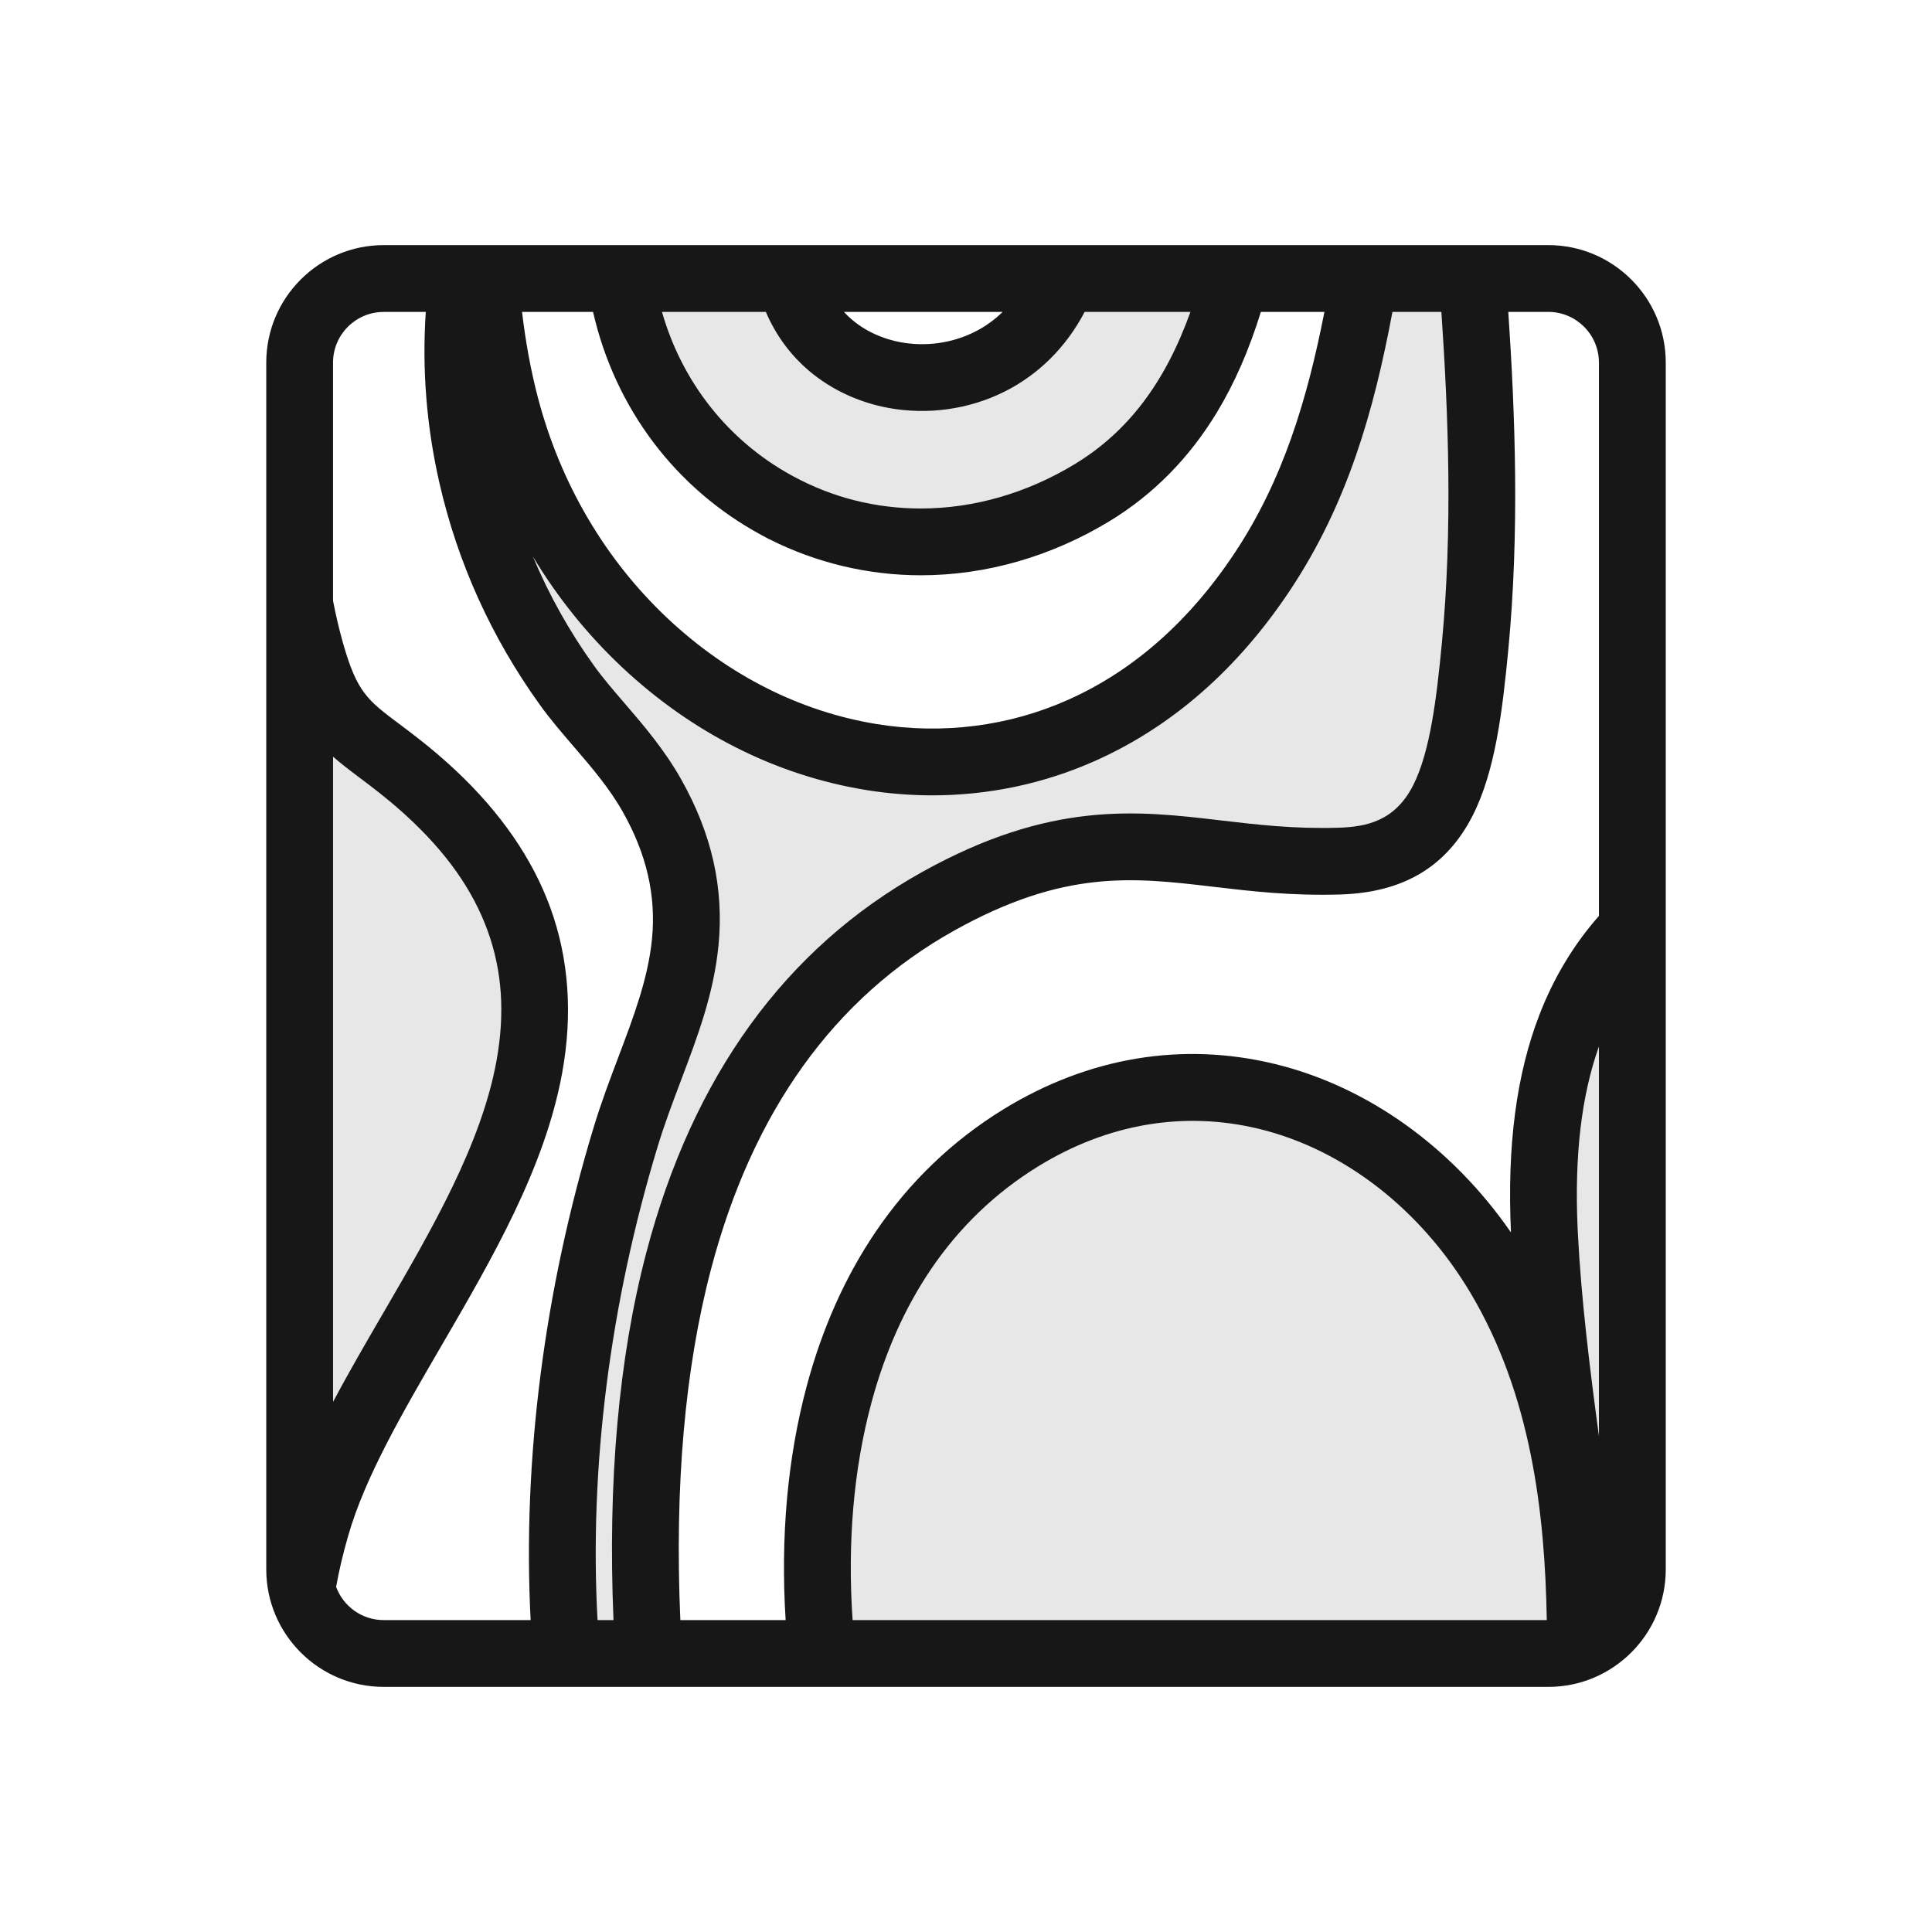
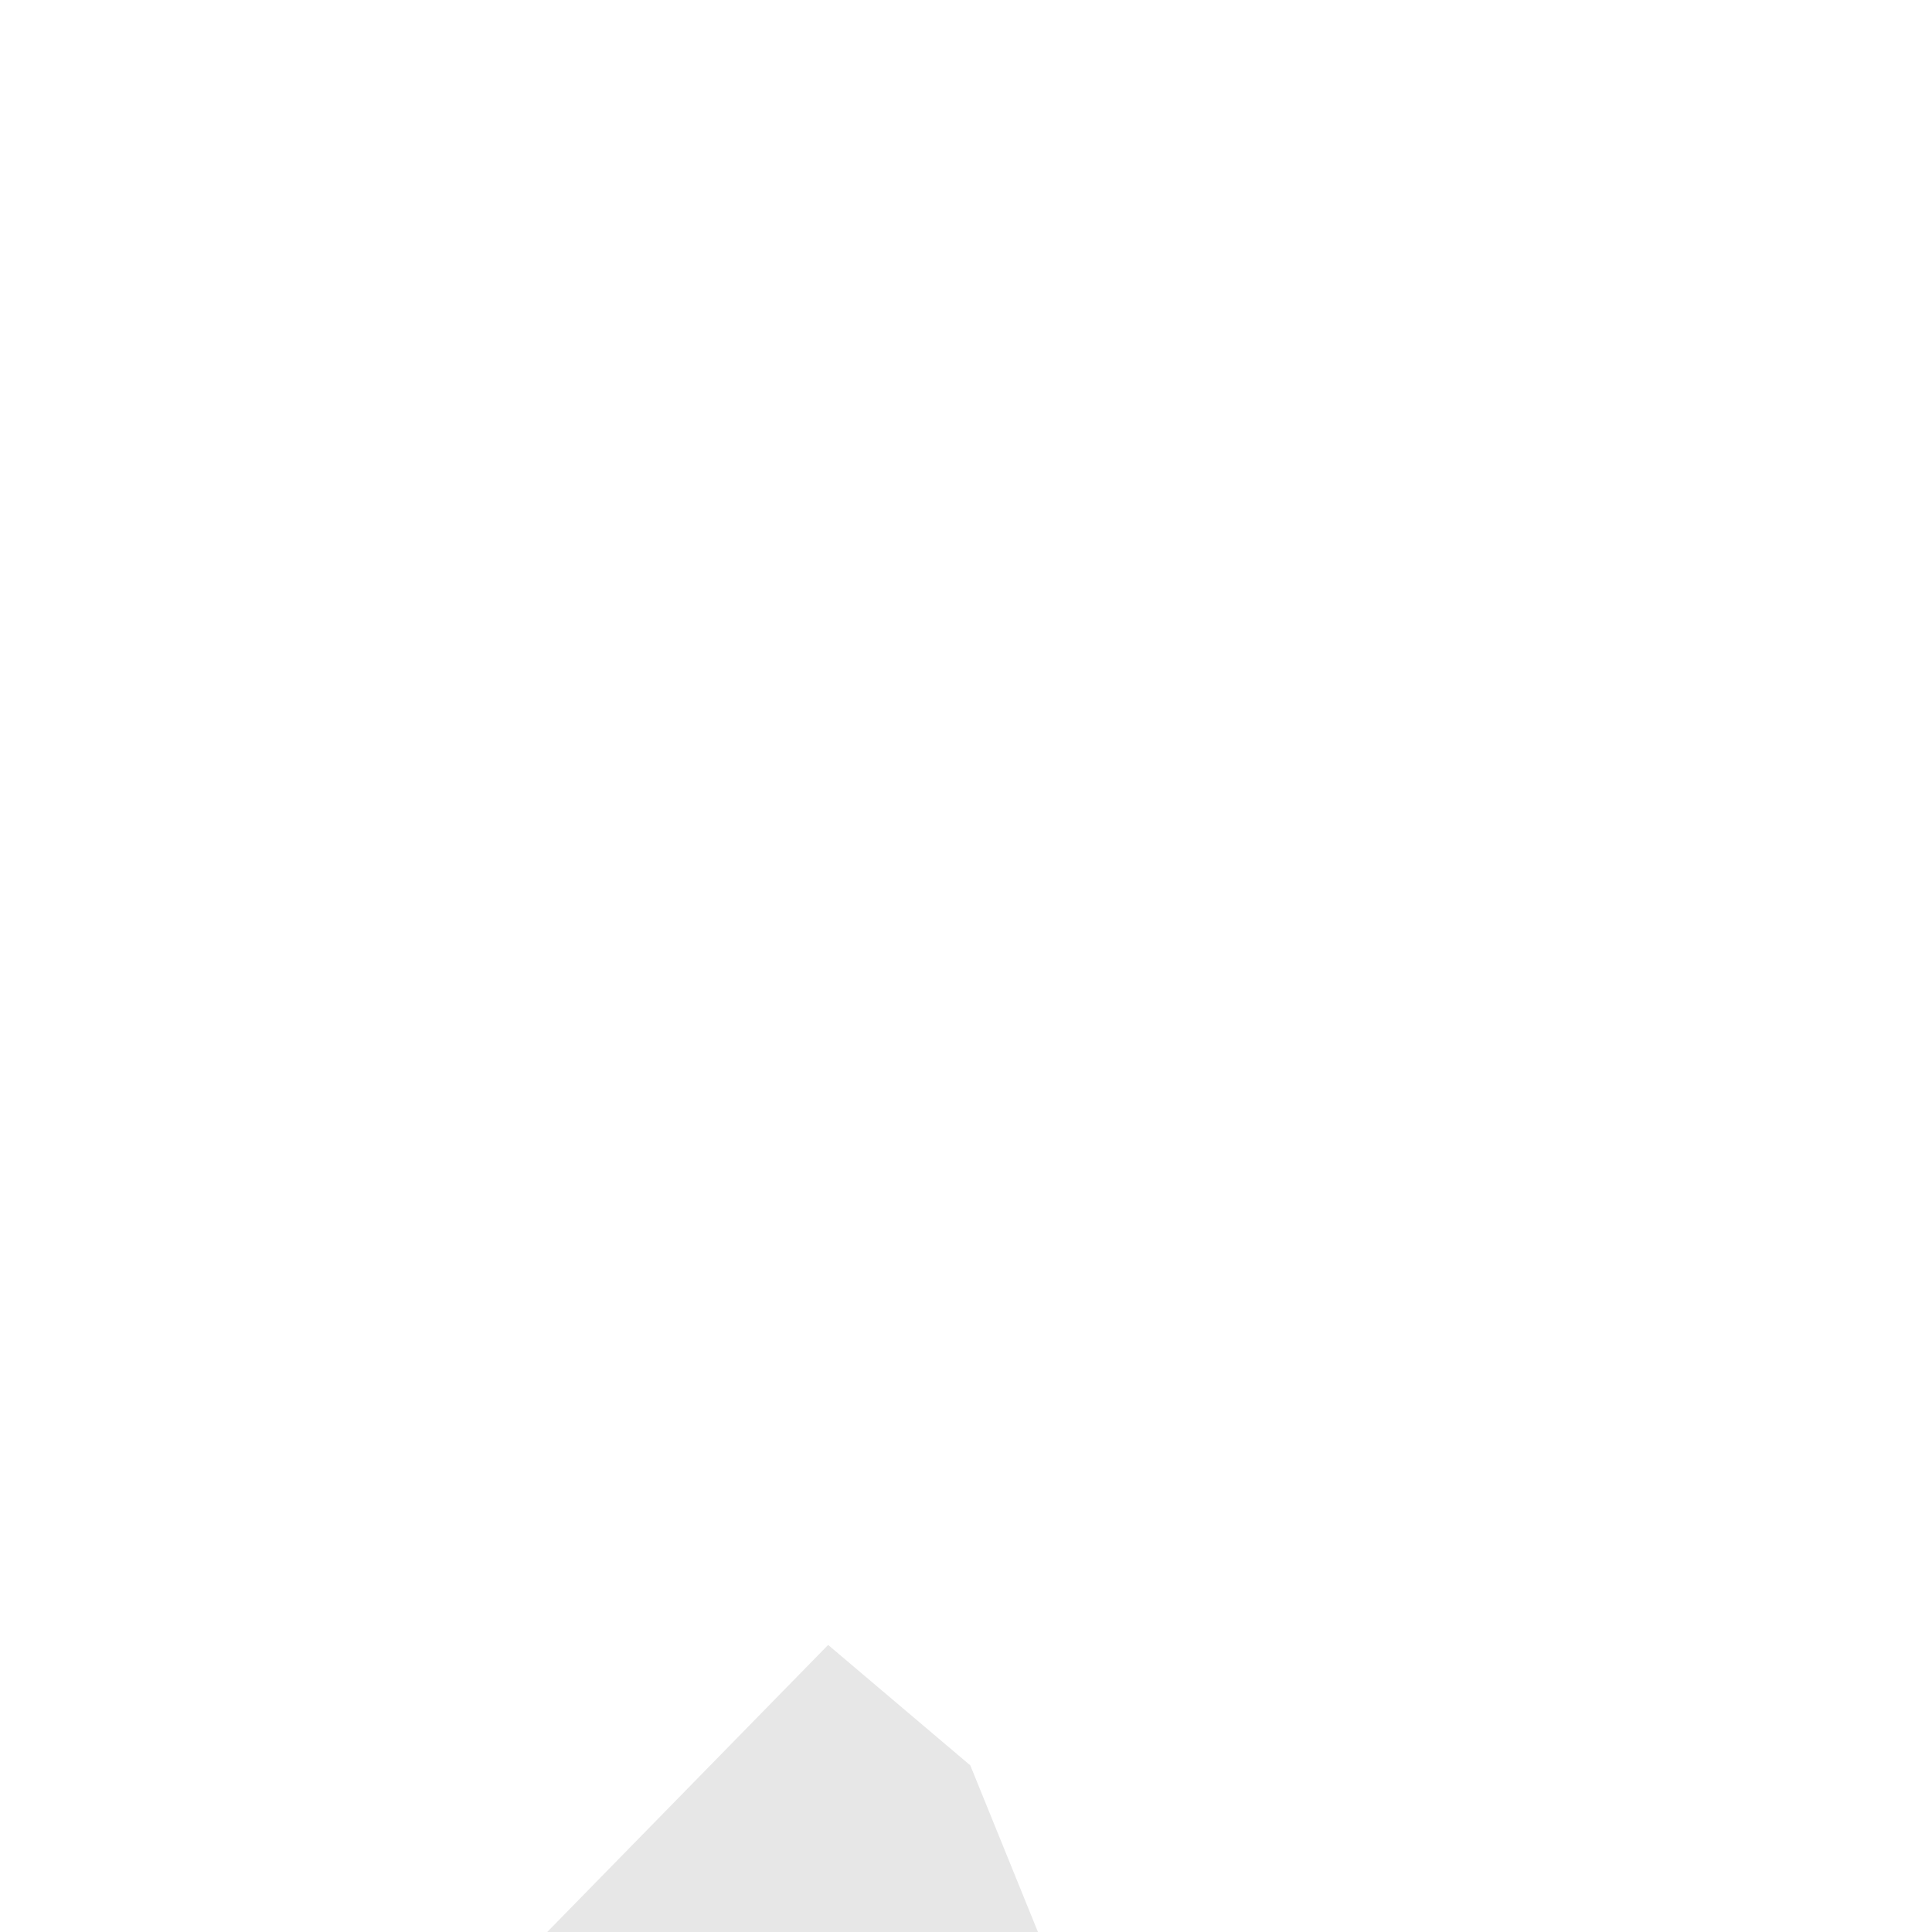
<svg xmlns="http://www.w3.org/2000/svg" viewBox="0 0 1417.32 1417.32" version="1.1" id="Ebene_1">
  <defs>
    <style>
      .st0 {
        fill: #171717;
      }

      .st1 {
        fill: #e7e7e7;
      }
    </style>
  </defs>
-   <path d="M607.52,1206.73s10-161.05,11.6-167.65,64.96-165.01,72.88-170.29,125.41-66,134.65-66,157.09,19.49,157.09,19.49l104.29,88.35,68.77,169.38,31.56,101.64-31.56,25.08-406.7,7.92-142.57-7.92Z" class="st1" />
-   <path d="M479.03,1204.09v-229.69s83.6-219.13,95.49-224.41,145.21-100.32,145.21-100.32l91.08-36.96,160.78,10.56,74.19-10.56,39.6-92.4-11.88-319.46-75.24,7.92-36.96,147.85-46.2,67.32-79.62,81.84-126.81,63.36-146.03-29.04-109.57-80.52-70.12-116.17-15.19,69.96,52.31,101.64,33,40.07,17.16,31.21,15.4,30.36v121.45l-31.24,135.97-42.24,179.53,1.32,161.04,65.56-10.56Z" class="st1" />
-   <path d="M231.3,1095.84c5.28-10.56,109.57-176.89,109.57-176.89l58.08-151.32-25.08-92.89-67.82-99-97.19-75.24v613.83l22.44-18.48Z" class="st1" />
-   <path d="M454.39,208.76l36.96,106.93,108.25,65.96,89.76,10.6s91.08-8.08,104.29-19.22,69.96-61.3,71.28-65.26,39.6-78.94,39.6-78.94l-130.69-10.82-23.76,34.5-41.42,27.54-57.58-13.2-73.92-58.08h-122.77Z" class="st1" />
-   <path d="M1183.06,707.74l-48.34,99.66s-15.03,112.87-8.43,136.63,29.29,71.13,30.48,84.41,26.28,64.76,26.28,64.76c0,0,2.64-15.84,5.28-27.72s13.2-320.78,13.2-320.78l-18.48-36.96Z" class="st1" />
-   <path d="M1135.84,179.82H281.48c-47.5,0-86.15,38.65-86.15,86.15v885.38c0,47.5,38.65,86.15,86.15,86.15h854.37c47.5,0,86.15-38.65,86.15-86.15V265.97c0-47.5-38.65-86.15-86.15-86.15ZM639.17,1029.46c9.88-36.97,24.6-70.03,43.76-98.28,21-30.99,47.58-56.46,78.99-75.71,50.94-31.23,106.92-40.67,161.88-27.29,62,15.1,118.51,59,155.04,120.46,44.4,74.69,54.55,161.07,55.89,239.86h-509.26c-3.87-57.07.73-110.51,13.7-159.04ZM1172.99,767.64v285.97c-6.68-49.53-12.96-99.97-15.44-148.45l-.18-3.46c-2.44-53.74,2.68-97.7,15.62-134.06ZM1172.99,265.97v405.94c-18.46,20.94-33.13,45.27-43.64,72.46-16.97,43.92-23.82,96.21-20.91,159.74-43.19-62.5-105.21-107.02-173.06-123.54-67.93-16.54-136.77-5.08-199.08,33.12-37.39,22.92-68.99,53.2-93.93,89.99-22.24,32.79-39.25,70.85-50.55,113.12-14.11,52.79-19.3,110.47-15.47,171.69h-77.24c-4.28-97.7,3.25-184.18,22.43-257.19,30.46-115.95,90.57-199.63,178.66-248.73,80.59-44.91,131.13-38.96,189.65-32.07,28.12,3.32,57.2,6.75,93.27,5.69,46.31-1.36,78.12-20.31,97.25-57.93,16.5-32.44,21.78-76.17,26.15-121.89,8.2-85.83,5.07-171.95-.03-247.57h29.33c20.48,0,37.15,16.67,37.15,37.15ZM438.35,1188.5c-6.14-112.08,9.12-232.23,44.14-347.48,5.02-16.54,11.14-32.71,17.08-48.43,12.36-32.7,24.03-63.59,27.51-98.93,4.12-42.09-4.86-82.03-27.46-122.09-12.31-21.82-27.83-39.86-41.54-55.8-8.15-9.46-15.84-18.4-22.41-27.55-18.1-25.22-33.05-51.98-44.77-80.01,18.05,30.03,40.02,57.4,65.48,81.31,51.38,48.24,113.25,79.37,178.92,90.02,16.21,2.63,32.45,3.93,48.6,3.93,41.34,0,82.01-8.56,119.68-25.38,56.5-25.23,104.68-67.51,143.2-125.67,41.58-62.78,60.96-130.2,74.71-203.61h35.91c5.1,74.38,8.36,159.24.36,242.91-3.75,39.21-8.46,79.57-21.05,104.33-13.41,26.37-34.36,30.56-55.01,31.17-32.49.95-59.74-2.26-86.1-5.37-61.36-7.23-124.81-14.7-219.25,37.93-100.19,55.84-168.22,149.74-202.2,279.08-20.29,77.22-28.37,167.87-24.09,269.64h-11.72ZM735.56,228.82c-6.09,5.95-12.99,10.88-20.71,14.73-16.57,8.27-35.88,10.92-54.36,7.48-9.33-1.74-27.45-6.97-41.37-22.21h116.45ZM561.84,228.82c7.24,17.01,18.14,31.85,32.12,43.58,16.12,13.52,36.02,22.79,57.55,26.8,28.9,5.38,59.16,1.19,85.21-11.8,25.16-12.55,45.31-32.62,59-58.58h77.59c-18.72,52.28-46.15,88.18-84.94,111.71-35.06,21.26-74.07,32.5-112.81,32.5-33.15,0-64.63-7.93-93.58-23.58l-1.26-.68c-46.73-25.68-80.34-68.44-95.09-119.96h76.21ZM435.06,228.82c16.16,70.63,60.36,129.56,123.62,163.74l5.45,2.95h.19c34.27,17.37,72.59,26.52,111.25,26.52,47.7,0,95.5-13.69,138.22-39.6,32.12-19.48,58.73-46.44,79.07-80.13,12.86-21.29,23.42-45.46,32.11-73.48h46.63c-12.65,64.44-30.41,123.34-65.65,176.56-33.3,50.28-74.45,86.61-122.32,107.98-43.63,19.48-92.21,25.64-140.46,17.82-56-9.08-108.98-35.83-153.22-77.37-45.9-43.09-78.88-99.21-95.38-162.29-5.11-19.52-8.96-40.32-11.6-62.7h52.11ZM244.33,555.08c5.64,4.95,11.88,9.75,18.91,15.02l.21.16c9.51,7.14,20.23,15.19,32.48,26.21l1.89,1.72c29.31,26.77,48.87,54.37,59.81,84.35,10.79,29.57,12.94,60.92,6.57,95.83-11.19,61.3-47.56,123.82-82.73,184.29-13.03,22.4-25.75,44.27-37.14,65.79v-473.36ZM246.59,1164.12c2.09-11.83,5.04-24.34,8.93-37.78,12.4-42.96,39.56-89.63,68.3-139.05,37.29-64.11,75.85-130.4,88.58-200.13,7.87-43.12,4.93-83.97-8.74-121.43-13.08-35.83-36.42-69.65-69.4-100.58l-3.41-3.16c-14.78-13.5-27.11-22.76-37.99-30.92l-.22-.16c-23-17.25-30.75-23.06-40.98-59.07-2.8-9.86-5.26-20.32-7.34-31.11v-174.75c0-20.48,16.67-37.15,37.15-37.15h30.89c-2.83,41.95.53,84.15,10.08,125.81,13.36,58.32,38.06,112.88,73.42,162.16,7.83,10.91,16.6,21.1,25.07,30.94,12.82,14.9,26.07,30.31,36,47.92,17.49,31,24.48,61.49,21.37,93.22-2.84,28.87-13.4,56.81-24.61,86.47-6.2,16.39-12.61,33.33-18.1,51.43-36.38,119.74-52.37,244.75-46.31,361.72h-107.82c-16,0-29.67-10.17-34.89-24.38Z" class="st0" />
+   <path d="M607.52,1206.73l104.29,88.35,68.77,169.38,31.56,101.64-31.56,25.08-406.7,7.92-142.57-7.92Z" class="st1" />
</svg>